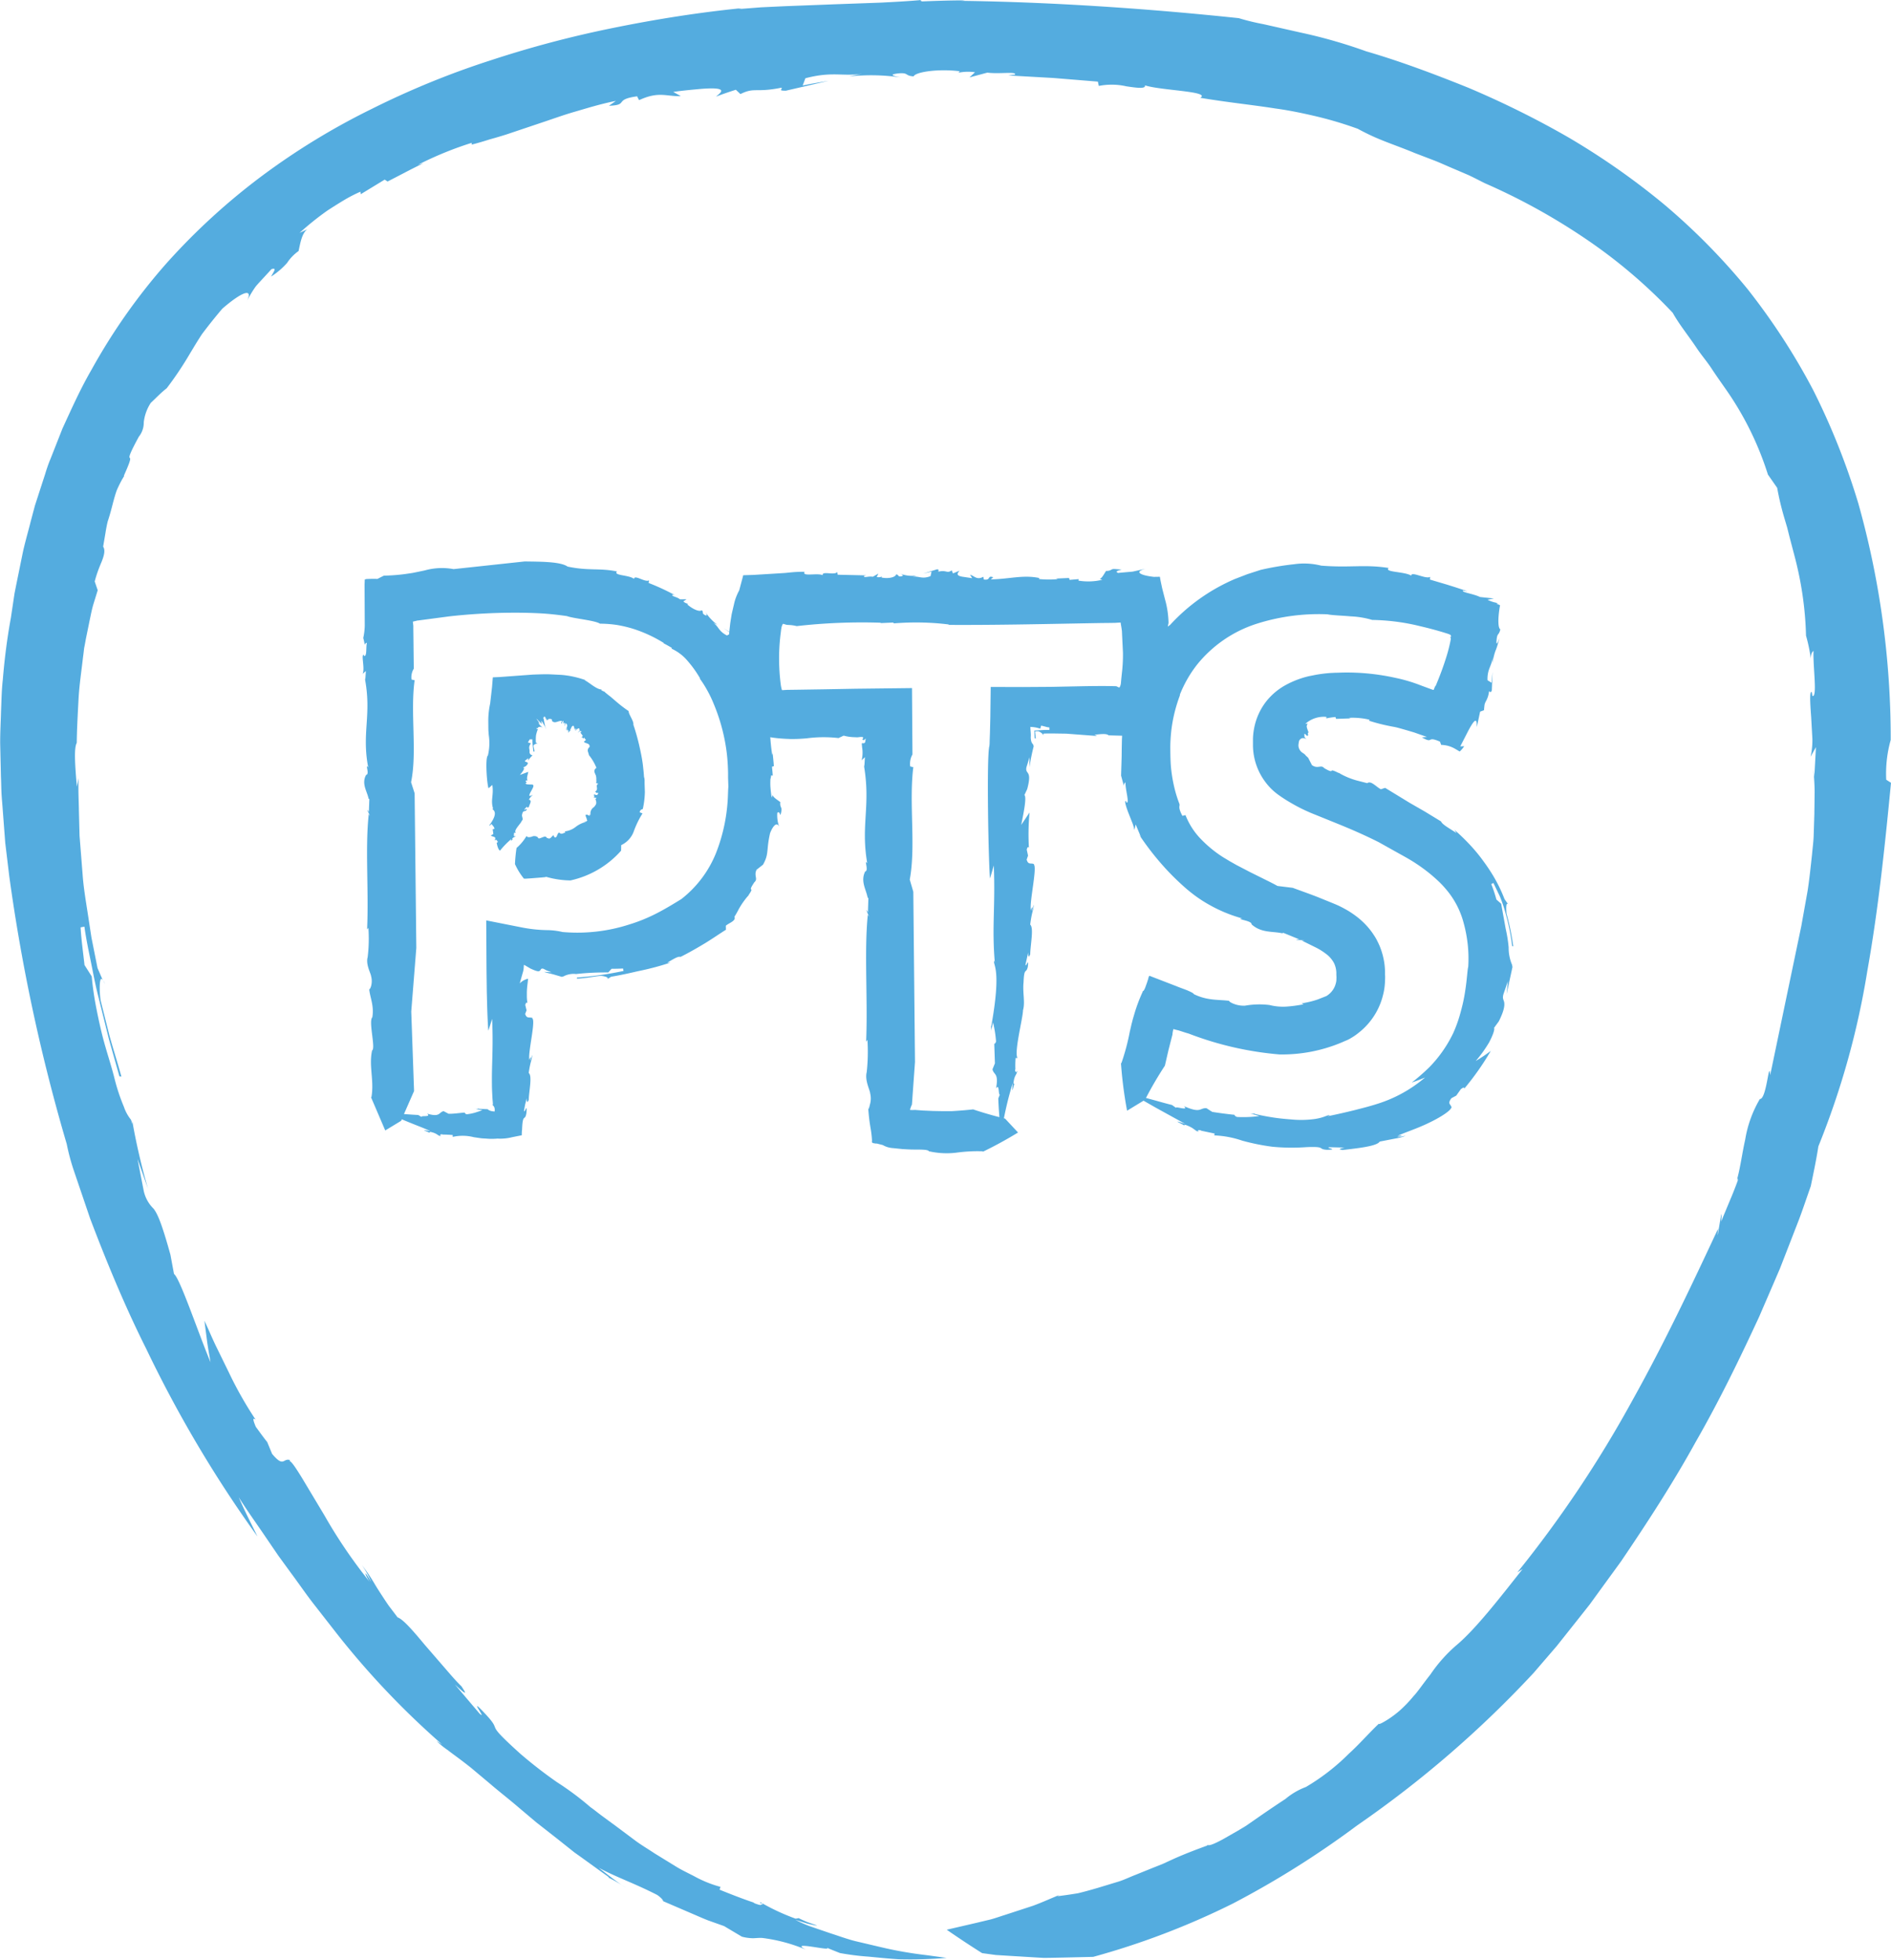
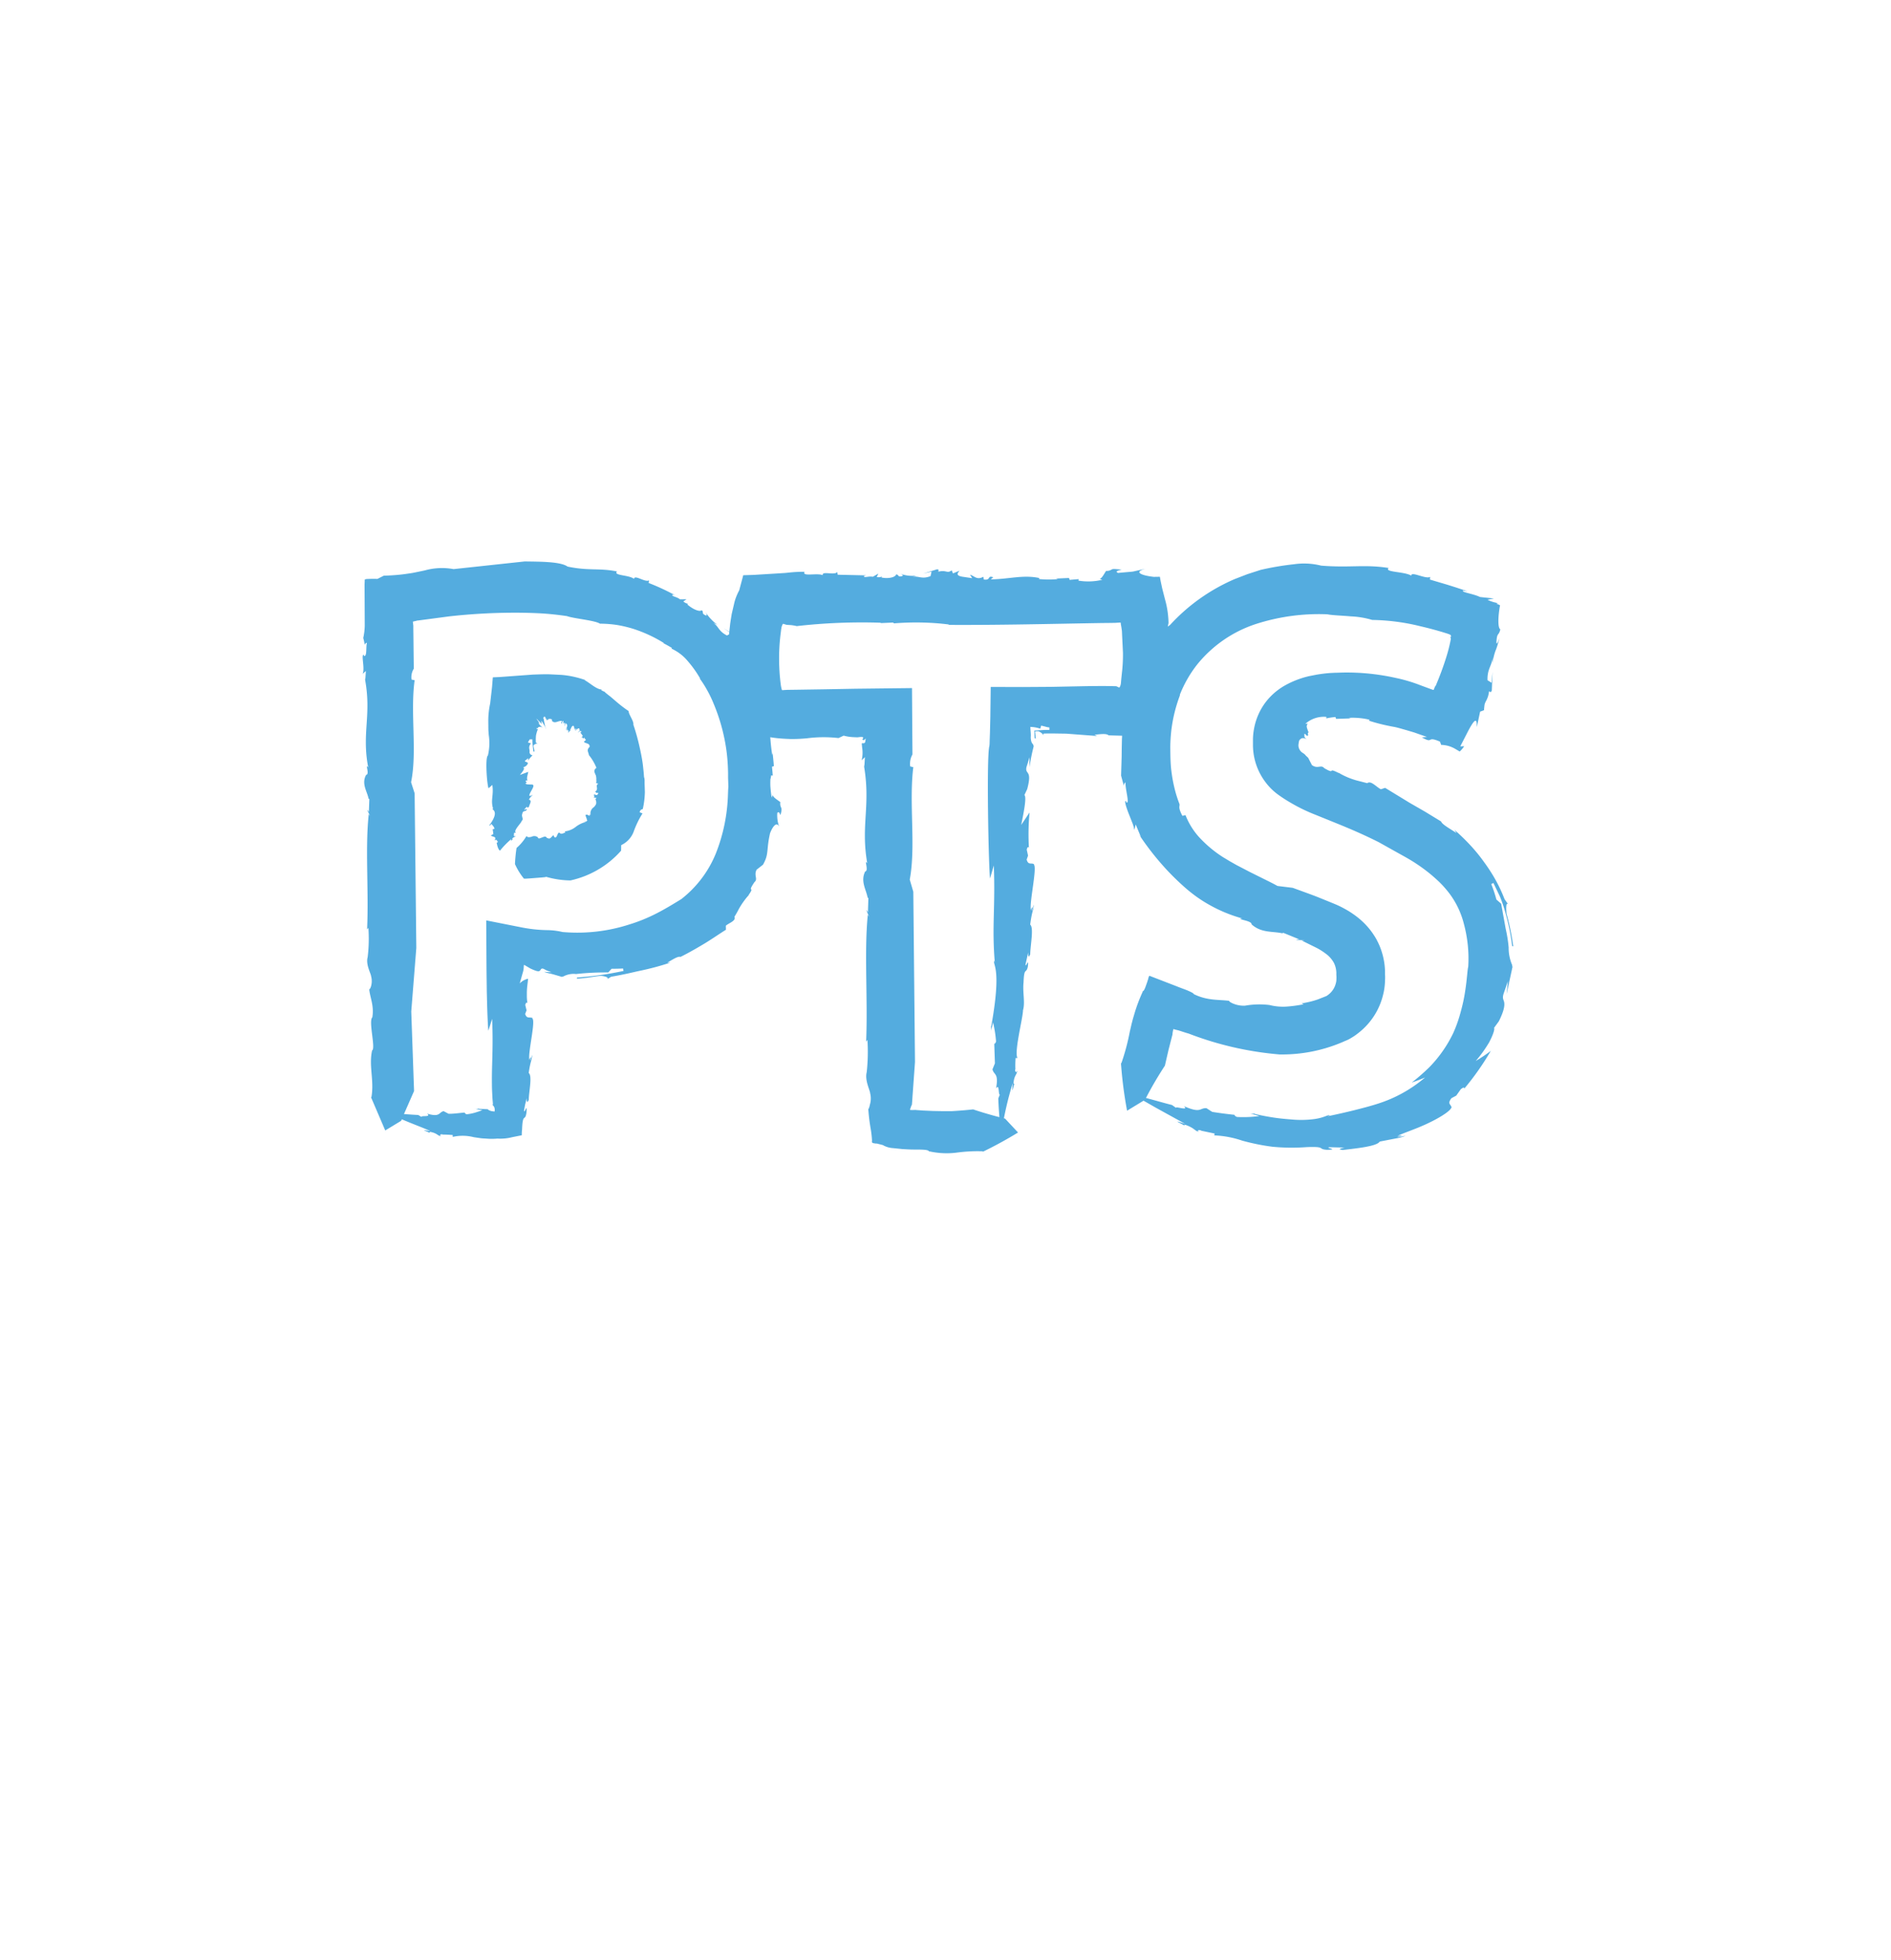
<svg xmlns="http://www.w3.org/2000/svg" viewBox="0 0 202.04 209.38" fill="#54acdf">
-   <path d="M11.04 104.74l.17.39c-.04-.14-.1-.27-.17-.39m136.3 79.35c.07-.06.13-.13.2-.2a1.89 1.89 0 0 0-.2.2M201.53 83.3c-.07-1.43.09-2.87.48-4.25.01-8.55-1.15-17.07-3.47-25.3-1.25-4.14-2.85-8.17-4.79-12.03-2-3.82-4.36-7.44-7.03-10.83a68.87 68.87 0 0 0-8.93-9.06c-3.19-2.64-6.59-5.02-10.16-7.12-3.47-2-7.07-3.78-10.76-5.34-3.65-1.47-7.27-2.83-10.91-3.89-2.28-.82-4.62-1.49-6.99-2l-3.94-.89c-.9-.17-1.79-.38-2.67-.65C122.62.91 112.39.22 102.72.09l.37-.05c-1.52 0-3.04.05-4.55.11-.21-.05-.23-.11-.08-.15-1.28.12-2.75.2-4.33.28l-5 .18-5.23.2-2.56.12-2.44.19.36-.1c-4.6.46-9.14 1.18-13.63 2.09-4.48.9-8.91 2.07-13.25 3.5-4.35 1.4-8.59 3.14-12.67 5.18-4.12 2.02-8.05 4.42-11.73 7.16a69.6 69.6 0 0 0-10.21 9.35c-3.08 3.49-5.76 7.31-8.01 11.38-1.17 2.02-2.12 4.15-3.09 6.26l-1.28 3.25c-.23.54-.41 1.09-.58 1.65l-.54 1.66-.54 1.67-.45 1.69c-.28 1.13-.62 2.26-.86 3.4l-.7 3.44-.17.86-.13.87-.26 1.74c-.4 2.18-.68 4.39-.86 6.6-.13 1.12-.14 2.26-.19 3.4-.03 1.14-.1 2.3-.09 3.45l.08 3.49c.03.58.03 1.17.06 1.76s.09 1.17.13 1.76l.27 3.56.43 3.57a195.33 195.33 0 0 0 6.14 28.61 22.82 22.82 0 0 0 .75 2.81l1.75 5.15c1.52 4 3.54 9.03 5.97 13.87 3.37 7.04 7.35 13.77 11.91 20.1-.68-1.39-1.39-2.77-2-4.19.98 1.56 2 2.95 2.9 4.29l1.33 1.95 1.32 1.81c.87 1.17 1.65 2.32 2.48 3.38l2.42 3.1c3.38 4.3 7.16 8.28 11.28 11.88l-.6-.39c.36.37.77.7 1.2.99.53.42 1.32.96 2.51 1.91l2.11 1.77c.82.71 1.84 1.49 2.98 2.47l1.86 1.57 2.21 1.73 1.22.97.64.51.69.49 2.98 2.15-.03.05a15.19 15.19 0 0 1 1.87 1.09c-1.02-.65-1.96-1.41-2.91-2.14 1.89 1.02 3.71 1.61 6.24 2.9.5.35.63.56.64.67l3.23 1.39c.54.23 1.07.47 1.62.68l1.66.59 1.9 1.13c.39.11.79.16 1.2.17.32-.01.61-.05.99-.03 1.6.2 3.17.62 4.66 1.25-1.99-1.01 2.88.23 2.24-.21.27.13.89.37 1.39.57.99.18 1.98.31 2.98.38 1.11.1 2.27.23 3.39.29a46.87 46.87 0 0 0 5.03-.15l-2.12-.29c-1.64-.19-3.27-.47-4.87-.85l-2.76-.65c-.91-.23-1.79-.56-2.61-.82l-2.22-.76a13.82 13.82 0 0 1-1.58-.7l1.32.42.73.16c.31.06.3.04.11-.03l-.89-.31c-.35-.15-.71-.3-.91-.42l-.33.06a23.31 23.31 0 0 1-3.79-1.77c-.01.03.02.08.04.13l.18.01c.1.11.01.12-.13.11.01.09-.13.1-.83-.18l.15.01c-1.1-.35-2.95-1.08-3.75-1.41l.1-.3c-.98-.26-1.93-.65-2.82-1.14-.63-.33-1.35-.66-2.05-1.1L69.93 198c-.73-.49-1.49-.93-2.17-1.45l-1.94-1.45-1.62-1.19c-.46-.35-.83-.65-1.11-.84-1.13-.98-2.33-1.87-3.59-2.68a48.29 48.29 0 0 1-3.94-3.06c-4.01-3.62-1.76-2.1-3.59-4.1-2.3-2.48.24.74-.75-.18l-2.62-3.09c1.72 1.6.93.58.71.2-.63-.6-1.27-1.37-1.94-2.14l-1.99-2.3c-1.24-1.49-2.31-2.73-2.9-2.93l-.94-1.24c-.26-.37-.48-.71-.67-1-.38-.58-.65-1.01-.87-1.38-.4-.68-.84-1.33-1.32-1.95a10.07 10.07 0 0 1 .99 1.79c-.96-1.64-.62-.66-.18-.02-1.8-2.24-3.42-4.62-4.84-7.12l-2.38-3.97c-.66-1.07-1.13-1.79-1.36-1.83l.1-.07c-.78-.3-.64.88-1.94-.68l-.52-1.26c-.43-.53-.82-1.09-1.22-1.63-.53-1.26-.08-.75-.03-.78-1.05-1.58-1.99-3.23-2.81-4.95l-1.37-2.8c-.46-.94-.85-1.9-1.28-2.8l.29 2.22c.1.74.24 1.47.36 2.21-1.32-3.16-3.26-8.97-3.9-9.43l-.38-2.05c-.91-3.29-1.37-4.37-1.8-4.92a3.76 3.76 0 0 1-1.06-1.94l-.66-3.38 1.12 3.18a68.66 68.66 0 0 1-1.68-7.25s-.02-.03-.02-.02c.03.11.04.22.03.34l-.15-.44c-.33-.41-.58-.87-.75-1.37-.39-.93-.71-1.88-.96-2.85-.4-1.64-.91-3.06-1.34-4.75a56.21 56.21 0 0 1-.62-2.8 32.47 32.47 0 0 1-.52-3.54l-.77-1.21c-.15-1.35-.34-2.68-.42-4.03l.41-.07c.13.98.36 2.16.63 3.46s.52 2.74.9 4.18l1.08 4.35 1.13 4 .21.03c-.39-1.45-.89-2.98-1.28-4.4l-.93-3.7c-.15-.86-.19-2.96.24-2.16l-.58-1.34-.65-3.26-.4-2.61c-.24-1.55-.45-2.81-.54-4.08l-.33-4.18-.07-2.72c-.01-1.01-.09-2.15-.03-3.44l-.19.91c-.17-2.04-.34-4.1-.01-4.67.02-1.55.11-3.11.19-4.64s.31-3.01.47-4.44c.05-.35.09-.71.13-1.05.07-.34.13-.68.19-1.01l.39-1.91c.13-.61.24-1.2.4-1.74l.47-1.52-.32-.94c.18-.7.43-1.39.72-2.06.27-.67.44-1.28.18-1.66l.23-1.35c.07-.45.15-.9.26-1.35.28-.83.44-1.52.63-2.23.1-.36.2-.72.34-1.1.18-.41.38-.82.6-1.21l.01-.01.19-.33c-.02 0-.03 0-.05.01.81-1.8.7-1.83.63-1.92s-.11-.26.97-2.25a2.4 2.4 0 0 0 .53-1.54 4.75 4.75 0 0 1 .75-2.08c.57-.53 1.08-1.08 1.7-1.56a36.56 36.56 0 0 0 2.51-3.75c.36-.59.74-1.24 1.25-2.02a56.86 56.86 0 0 1 2.18-2.73c2.11-1.83 3.43-2.33 2.56-.67a12.51 12.51 0 0 1 1-1.69c.24-.3.58-.64 1.7-1.87.55-.15.32.14-.05.8.64-.41 1.22-.9 1.72-1.47.32-.49.74-.92 1.22-1.26.18-.81.34-1.87.92-2.32l-.81.38a30.59 30.59 0 0 1 2.95-2.37c.55-.36 1.12-.72 1.7-1.07.59-.36 1.21-.68 1.85-.96l.03.27 2.56-1.56.31.2c1.27-.64 2.52-1.33 3.81-1.94-.19.05-.39.1-.57.16 1.85-.94 3.77-1.73 5.75-2.35v.19c.65-.17 1.28-.35 1.89-.55a48.85 48.85 0 0 0 1.83-.54l3.6-1.21c1.22-.4 2.45-.86 3.79-1.24 1.33-.39 2.73-.82 4.29-1.13l-.74.52c2.18-.08.46-.66 3.01-1.01l.21.41c2.12-.98 2.9-.38 4.46-.43l-.81-.45c.97-.14 1.95-.23 2.93-.32 3.23-.26 2.06.45 1.64.82.7-.26 1.41-.51 2.12-.73l.49.46c1.53-.76 1.6-.12 4.37-.68.22.14-.48.32.48.32l4.58-1.06c-.93.16-1.86.31-2.78.51l.29-.78c2.89-.76 3.98-.17 6.06-.48l-1.43.29c1.85-.2 3.71-.17 5.55.1-.6-.12-1.52-.3-.14-.44 1.02-.06.56.26 1.52.33.22-.49 2.69-.83 4.92-.55a.31.31 0 0 1-.22.18 5.06 5.06 0 0 1 1.86-.07l-.59.55 1.91-.51c1.27.17 3.13-.15 2.96.21l-.73.09 4.8.27 4.78.39.1.46c.97-.19 1.97-.18 2.93.04 1.13.17 2.11.3 2-.1 1.75.56 7.08.63 5.91 1.33 3.08.51 5.48.74 8.02 1.14 1.28.17 2.58.43 4.02.76 1.62.37 3.22.84 4.79 1.41.82.45 1.66.85 2.53 1.2 1.05.43 2.29.86 3.56 1.39l1.96.75c.66.25 1.3.55 1.94.82l1.87.8c.59.28 1.15.57 1.68.84 3.74 1.63 7.32 3.6 10.71 5.89 3.42 2.3 6.57 4.97 9.4 7.97.7 1.26 1.7 2.47 2.63 3.87.47.69 1.03 1.34 1.51 2.07s.99 1.45 1.5 2.18a33.32 33.32 0 0 1 4.53 9.16l.99 1.42c.2 1.13.47 2.24.8 3.34l.27.91.24.96.52 1.98c.75 2.81 1.18 5.69 1.25 8.6.23.8.4 1.62.51 2.45 0-.26.05-.67.29-.82-.07 1.68.44 5.02-.12 4.81-.02-.14-.04-.28-.07-.42-.25-.11-.17 1.15-.06 2.67l.13 2.34c.01.64-.05 1.28-.19 1.9l.57-1.02-.17 3.17-.09-.85c.05.86.12 1.69.12 2.5l-.03 2.35-.07 2.22c-.02.72-.12 1.41-.18 2.1-.15 1.36-.28 2.66-.48 3.92l-.66 3.69-3.33 15.95c-.12-1.84-.37 2.58-1.1 2.54a12.49 12.49 0 0 0-1.57 4.35c-.32 1.42-.49 2.82-.84 4.14.03.01.05.06.05.22-.27.74-.56 1.48-.87 2.2l-.91 2.19c.27-2.94-.61 3.43-.32.75-2.62 5.6-5.63 12.03-9.21 18.44a124.53 124.53 0 0 1-12.24 18.28l.56-.35c-2.24 2.82-4.98 6.4-7.1 8.16-1.05.91-1.97 1.95-2.75 3.1-.8 1.01-1.42 1.93-1.79 2.3-.45.55-.95 1.07-1.48 1.55-.43.37-.88.71-1.36 1.01-.59.37-.95.52-.86.38-1.09 1.03-2.05 2.16-3.24 3.24-1.37 1.37-2.91 2.56-4.57 3.54a7.41 7.41 0 0 0-2.19 1.28c-1.01.66-2.22 1.48-3.39 2.3l-.87.6-.87.52-1.54.88c-.91.49-1.54.76-1.66.59l-.01.08c-1.33.49-2.63.98-3.88 1.56l-.94.43-.96.38-1.93.78c-.65.25-1.28.57-1.96.76l-2.04.62c-.69.2-1.39.4-2.1.57-.72.12-1.46.23-2.21.32.09-.07.19-.13.29-.17-.96.39-1.92.83-2.9 1.19l-3 .98c-.51.16-1.01.34-1.52.48l-1.55.37-3.15.73a107.8 107.8 0 0 0 3.78 2.5l1.46.2 1.46.09 2.96.18.75.04.74-.01 1.49-.03 3.01-.07a82.48 82.48 0 0 0 14.89-5.68c4.66-2.43 9.11-5.23 13.32-8.37 6.86-4.73 13.18-10.19 18.85-16.29l2.47-2.87 2.35-2.96 1.17-1.48 1.11-1.53 2.22-3.05c2.82-4.16 5.56-8.37 7.98-12.76 2.5-4.35 4.69-8.85 6.79-13.39l1.49-3.45.74-1.72.68-1.75 1.36-3.5c.44-1.17.83-2.36 1.25-3.54.29-1.41.59-2.82.81-4.25 2.44-6.03 4.2-12.31 5.23-18.74 1.21-6.76 1.91-13.71 2.53-20.1l-.51-.33z" />
  <path d="M59.19 89.26c.01 0 .01-.01.02-.01-.01-.01-.02-.01-.02.01m9.68-5.95l-.03-.21c0-.02-.01-.03-.02-.04-.01-.06-.01-.06-.02-.18l-.03-.38-.08-.75c-.06-.5-.15-.98-.25-1.46-.2-.97-.45-1.93-.77-2.87.07-.38-.53-1.12-.5-1.45-.45-.3-.89-.64-1.3-.99l-.62-.53-.61-.48.05-.01-.43-.21c0-.03.01-.06.04-.08-.6-.04-1.21-.66-1.82-1l.05-.02c-.83-.29-1.69-.48-2.56-.55l-1.22-.06c-.6-.02-1.23.01-1.83.03l-3.54.26-.45.02-.23.01c-.05-.01-.04.04-.05.07l-.01.11-.07.87-.2 1.75c-.13.6-.2 1.22-.2 1.84l.01.99.04.53a5.77 5.77 0 0 1-.09 2.19c-.33.27-.08 3.24.07 3.5l.4-.35c.18 1.11-.22 1.62.1 2.57l-.09-.05c-.09.14.81.22-.29 1.74h-.04c.01.05.09.05-.02.16l.25-.26c.1.16.29.3.32.51a.33.33 0 0 1-.19.06l.07.51-.26.16c.14.16.69.09.38.51.38-.16.23.21.42.16-.05.02-.12.07-.18.11.04.25.15.72.35.84.36-.45.77-.87 1.21-1.24-.1.35.05.09.17.02l-.09-.02c.09-.21.33-.21.4-.32l-.07.01.03.01c-.03.01-.07.01-.1-.01-.05 0-.09-.01-.08-.07l.03.01c-.02-.1-.01-.21.02-.31h.2c-.38-.16.58-1.05.6-1.26.25-.21-.06-.47.06-.74.07-.42.29-.21.46-.42.13-.26-.23.05-.25-.05l.28-.32c.02.18.14.08.22.05.03-.27.4-.7 0-.79.19-.37.35-.37.37-.53-.07.05-.14.16-.22.16.18-.15-.04-.07-.08-.01-.17-.22.73-1.17.29-1.22h.08c-.33-.05-.64.03-.82-.13l.15-.1-.14-.16c.06-.06.15-.08.23-.05-.15-.26.03-.62.07-.93l-.89.33c.21-.26.62-.74.34-.79l.3-.16c.57-.53-.25-.37-.08-.58l.33-.26-.01.26c.13-.21.3-.41.49-.58h-.02c-.01.01-.03.02-.05.03l-.01-.04c-.17-.03-.28-.19-.26-.36.04-.26-.19-.47.15-.89l-.33-.11.2-.32h.28c-.02.31.08.89.1 1.29l.12.01c0-.24-.12-.5-.09-.66.05-.08.33-.27.51-.13l-.26-.15a4.17 4.17 0 0 1 .01-.79c.02-.11.05-.22.08-.33.04-.12.1-.34.17-.34l-.13.01c-.08-.05-.15-.12.06-.1.04-.14.21-.22.55-.06l-.31-.2c.02-.02.49.28.05-.03l-.14-.15c.02-.01-.15-.19.03-.07h0l.04.03-.03-.02c.15.07-.3-.29-.08-.16.24.22-.34-.39-.2-.33l.43.44c.26.25-.07-.2.08-.2.2.27.36.57.48.89-.18-.42-.13-.27-.17-.47l.13.36c.08.2-.05-.15-.03-.14-.08-.28-.14-.56-.18-.85l-.05-.1c.03-.17.13-.25.24-.08v.16c.03-.03.06-.05.09-.08v.2l.07-.03.15-.02-.04-.06c.07-.02.3-.07.42.05l-.02.11c.31.39.66-.02 1.09.03l-.1.22c.09.25.11-.34.26-.19l-.06.28c.23-.33.18.12.21.28l.06-.37.13.12c.13.17-.04.48-.12.66l.19-.25-.09.32c.2-.34.05.08.24-.06-.04.12-.09.17-.07.24a4.32 4.32 0 0 1 .39-.34l-.21.13.21-.43c.29-.27.17.14.32.07l-.13.09c.21-.02.12.17.15.3.02-.09.04-.23.14-.25.06 0-.06.16-.05.23.17-.27.38-.34.4-.15-.02.03-.05.06-.08.09.05-.03.11-.09.11.01l-.23.27.28-.22c-.01.12.23-.03.07.16l-.07.03a4.22 4.22 0 0 1 .27.36l-.2.21c.32-.24.06.28.41-.06-.14.24.38.16-.1.46.13.24.68.12.61.58-.13.09-.21.25-.19.41.02.14.11.31.12.45.34.41.61.88.81 1.37-.19.09-.28.32-.19.51.03.09.08.18.11.27l.03.07c.01.04.01.09.02.13.01.09.02.17.01.26a2.09 2.09 0 0 1 .01.25c-.01.08-.03.08-.06.12l.27.07c-.4.23.11.58-.35.85a.4.4 0 0 1 .14.15c.01-.01.07-.03.23-.01-.12.07-.01.28-.33.21l-.03-.03c-.32-.08.09.29-.21.31l.35.04-.1.15-.05-.06c.11.17.15.37.11.56a1.07 1.07 0 0 1-.25.35c-.28.18-.41.52-.34.85-.25-.31.08.24-.26-.01-.53-.21-.12.31-.13.53.02.02.04.04.05.06l-.23.15c-.25-.5.16.46-.04.02-.37.11-.72.29-1.03.54a2.28 2.28 0 0 1-1.12.44l.07.12c-.19.04-.42.24-.61.05-.17-.18-.29.38-.36.41-.15.22-.3-.1-.29-.18-.1.07-.19.16-.27.25a.45.45 0 0 1-.17.11c-.03.01-.06.01-.09 0-.02 0-.03-.01-.05-.02l-.13-.04c-.09-.12-.15-.15-.24-.14-.11.02-.21.06-.31.1-.22.09-.42.18-.42-.07l-.01.04a.6.6 0 0 0-.63-.07.96.96 0 0 1-.33.06c-.1 0-.19-.04-.24-.12 0 0 .01-.04.03-.07-.29.51-.66.96-1.1 1.34-.09.57-.14 1.15-.17 1.72a6.97 6.97 0 0 0 .96 1.56h.22l.14-.01.32-.02.63-.05.63-.05.31-.03c.21 0-.11-.03.14-.03a9.82 9.82 0 0 0 2.58.38c2.09-.46 3.99-1.57 5.41-3.18l.01-.59c.63-.3 1.12-.83 1.35-1.49.24-.66.55-1.3.93-1.9l-.31-.12c.08-.35.26-.28.34-.36a9.14 9.14 0 0 0 .22-1.81l-.03-.91v-.39z" />
  <path d="M93.61 122.15l.71.18c.34.2.73.31 1.13.33l.97.1.52.03.47.02c.95.01 1.85-.03 1.85.23l.02-.04a8.53 8.53 0 0 0 2.85.15c.96-.13 1.94-.19 2.91-.15-.03.03-.06.06-.1.08 1.31-.63 2.59-1.33 3.83-2.09l-1.39-1.49-.12-.03c.25-1.27.56-2.52.94-3.75-.1 1.43.05.38.17.1l-.09-.1c.09-.85.33-.85.4-1.28-.02 0-.05.01-.07.03l.03.05c-.04.04-.07.02-.1-.03-.05.01-.09-.03-.08-.26l.03.04c-.02-.41-.01-.83.02-1.24h.2c-.38-.63.58-4.25.59-5.1.25-.85-.06-1.91.06-2.98.06-1.7.29-.85.46-1.7.12-1.06-.23.22-.25-.21l.28-1.28c.02.74.14.34.22.2.03-1.1.4-2.84 0-3.18.19-1.49.35-1.49.37-2.13-.07.21-.14.64-.22.64.18-.6-.04-.29-.08-.04-.17-.91.73-4.72.29-4.91h.08c-.33-.21-.64.13-.82-.51l.15-.42-.14-.64c.11-.43.19-.22.23-.22a24.72 24.72 0 0 1 .07-3.75l-.89 1.33c.21-1.06.62-2.98.34-3.19l.3-.64c.57-2.13-.25-1.49-.08-2.34l.33-1.07-.01 1.07a23.1 23.1 0 0 1 .48-2.34l-.01-.01c-.01.06-.03.1-.05.1l-.01-.15a1.03 1.03 0 0 1-.2-.31 1.58 1.58 0 0 1-.07-.53c.03-.33-.04-.67-.04-1.06a3.48 3.48 0 0 1 1.06.19c.02-.11.06-.23.1-.33l.4.1.18.05c.05.02.2.03.29.05v.26h-.46l-.34.02-.81.05.03.8.12.07c0-.23-.05-.52-.07-.78.11-.02.23-.02.35-.02.13.05.25.12.36.21.1.07.16.18.15.3a.75.75 0 0 1 .05-.26l.36-.01h.74l1.32.02 3.31.25-.29-.13c.66-.08 1.32-.15 1.5.06l1.45.04-.02.39-.02.97-.01.9-.06 2 .3 1.11c-.02-.15.04-.3.17-.39-.03.76.45 2.2.12 2.17l-.08-.18c-.17-.02 0 .54.24 1.19l.41 1.04c.12.28.2.56.26.86l.14-.58.56 1.34-.24-.32a29.36 29.36 0 0 0 2.55 3.33c.75.85 1.56 1.65 2.41 2.4.41.36.84.7 1.29 1.02a14.49 14.49 0 0 0 1.41.88 15.56 15.56 0 0 0 3.41 1.39c-.82.08 1.07.22.99.63 1.05.95 2.26.72 3.3.96.01-.02.03-.04.1-.05l1.69.69c-1.18.1 1.34.07.27.13l1.58.78c.43.22.83.49 1.2.79a3.03 3.03 0 0 1 .67.84 2.55 2.55 0 0 1 .25 1.08c-.01.1.01.35.01.38v.14l-.01.27c-.02.18-.07.36-.13.53a2.2 2.2 0 0 1-.63.9c-.07.06-.15.12-.22.17-.06.04-.12.07-.18.09l-.84.33c-.56.19-1.14.33-1.72.41l.23.1c-.62.12-1.25.21-1.88.25-.31.02-.61.01-.92-.02-.29-.03-.57-.08-.85-.15a8.86 8.86 0 0 0-2.62.07c-1.14.06-2.03-.63-1.57-.5-1.16-.18-2.38.01-3.89-.73-.08-.11-.16-.16-.56-.34-.35-.16-.8-.3-1.28-.5l-2.9-1.12c-.08.04-.11.19-.14.32l-.11.35-.2.56c-.12.3-.22.46-.29.38l.02.07a17.04 17.04 0 0 0-.88 2.32l-.18.61-.14.54-.19.82a23.69 23.69 0 0 1-.91 3.4c-.02-.05-.03-.1-.04-.14.12 1.74.34 3.47.66 5.18l1.76-1.07 1.33.76 3.14 1.73c-1.64-.55-.45-.07-.16.14l.14-.06c.98.35.93.58 1.42.76 0-.02 0-.05-.01-.07l-.07.02c-.04-.05 0-.07.06-.09 0-.05.05-.08.33 0l-.06.01 1.47.31-.03.2c1.02.04 2.02.23 2.98.56 1.06.29 2.13.51 3.22.65 1.23.12 2.46.13 3.69.04 2.12-.08 1.08.22 2.17.29 1.35-.04-.3-.2.24-.28l1.63.04c-.92.18-.4.21-.22.26 1.39-.17 3.66-.38 3.96-.9l1.8-.35c.33-.05.65-.14.96-.27-.29.05-.83.2-.87.12.8-.13.33-.18.02-.1.52-.29 2.01-.75 3.32-1.39 1.32-.62 2.44-1.38 2.4-1.64l.05.06c.01-.43-.53-.39-.01-1.07l.51-.27.49-.69c.46-.34.34-.08.36-.05 1.06-1.26 2.01-2.61 2.84-4.04-.51.39-1.05.75-1.61 1.08.54-.62 1.02-1.29 1.44-2 .38-.73.62-1.38.52-1.54l.51-.7c.63-1.26.62-1.77.57-2.05-.06-.28-.22-.38-.06-.9l.46-1.34-.14 1.38.66-3.04-.01-.01c-.01.08-.03.13-.05.14l-.01-.2c-.25-.59-.38-1.23-.37-1.87-.06-.68-.17-1.35-.32-2.01l-.48-2.66-.51-.45c-.15-.56-.33-1.11-.55-1.65l.23-.12.67 1.39a14.38 14.38 0 0 1 .61 1.78c.34 1.17.58 2.36.72 3.57l.12.03c-.16-1.18-.4-2.34-.72-3.49-.03-.36-.1-1.33.19-.98l-.4-.57a16.12 16.12 0 0 0-1.18-2.44 18.94 18.94 0 0 0-1.03-1.55c-.37-.52-.77-1.02-1.2-1.5-.61-.68-1.26-1.32-1.95-1.92l.23.35c-.76-.5-1.55-.93-1.65-1.24l-1.74-1.06-1.6-.92-2.64-1.61-.45.15c-.47-.22-1.06-.97-1.46-.65l-1.09-.28a7.92 7.92 0 0 1-1.81-.74h0l-.13-.09v.03c-.73-.36-.74-.29-.78-.24s-.13.1-.79-.29c-.35-.41-.67.13-1.31-.32l-.4-.78-.18-.17-.08-.07c-.01-.01-.01-.02-.01-.02a.38.38 0 0 0-.09-.1c-.08-.07-.16-.13-.25-.18-.28-.19-.45-.51-.43-.85.06-.49.09-.47.17-.57.06-.07.15-.12.24-.14a.59.59 0 0 1 .49.16c-.34-.34-.24-.24-.27-.62.18.03.16.14.29.21.27-.04-.04-.22.16-.37-.07-.17-.13-.34-.18-.52-.04-.14 0-.3.1-.41l-.26.02a2.94 2.94 0 0 1 2.25-.74l-.02.16a7.99 7.99 0 0 1 .98-.15l.07.2 1.57-.05-.21-.06a7.82 7.82 0 0 1 2.21.2l-.04.11c.86.28 1.74.49 2.63.65.23.04.45.1.67.16l.74.21.77.23 1.37.48-.54.05c1.33.74.41-.21 1.93.45l.13.35c.53.01 1.05.16 1.51.43l.32.19c.05.02.12.09.16.08l.09-.09c.14-.14.27-.3.38-.47l-.42.02.84-1.64c.48-.9.7-1.15.82-1.09s.1.43.11.66l.35-1.64.41-.15.04-.41c.02-.11.01-.15.03-.21a1.66 1.66 0 0 1 .12-.31 2.7 2.7 0 0 0 .35-1.07c.15-.06.13.25.3-.12l.08-1.98-.11 1.16-.43-.27c-.04-1.22.48-1.55.54-2.42v.61c.05-.45.16-.9.31-1.33.05-.1.13-.33.2-.55l.24-.81c-.17.42-.41 1-.31.09.08-.66.24-.37.39-1.03-.27-.11-.27-1.28-.03-2.57l-.4-.18a.57.57 0 0 1 .26-.04c-.42-.05-.82-.18-1.2-.36l.68-.14-1.48-.16c-.74-.36-2.01-.5-1.82-.69l.49.08-1.24-.41-.92-.29-1.86-.55.02-.29c-.47.28-2.03-.64-2.02-.13-.68-.45-2.94-.35-2.41-.82-2.61-.41-4.07 0-7.21-.25a7.46 7.46 0 0 0-2.9-.15 30.4 30.4 0 0 0-3.56.6l-1.42.46-1.35.52c-2.63 1.13-4.99 2.8-6.92 4.91-.08.05-.17.12-.25.18.01-.02.02-.04.02-.07l.07-.32c-.02-.85-.14-1.69-.37-2.5l-.31-1.21-.17-.8-.04-.23-.02-.12c-.01-.04 0-.1-.07-.08l-.59.01c-1.42-.16-2.2-.54-.84-.88l-1.38.31c-.27.04-.58.05-1.61.15-.31-.17-.1-.21.39-.36l-.61-.05c-.08-.01-.15-.01-.23-.01s-.17.02-.24.06c-.17.11-.38.16-.58.14-.22.32-.46.83-.7.85l.29.1c-.84.2-1.7.23-2.55.09l.03-.16-.97.08-.06-.2-1.39.06.19.06c-.67.06-1.34.06-2.01-.01l.02-.11c-1.72-.36-3.15.11-5.17.15l.26-.23c-.69-.23-.19.36-1.01.24l-.04-.29c-.72.38-.93-.08-1.43-.22l.23.37-.87-.13c-1.03-.12-.63-.47-.48-.67l-.7.29-.14-.33c-.51.38-.51-.06-1.41.14-.07-.12.15-.2-.15-.25l-1.48.46.89-.21-.11.48c-.93.37-1.26-.05-1.93.08l.46-.14a3.64 3.64 0 0 1-1.76-.2c.19.09.48.22.04.29-.32.03-.18-.17-.48-.22-.07.32-.85.49-1.56.34 0-.05.03-.09.07-.12-.18.09-.39.11-.59.06l.18-.36-.6.34c-.4-.1-.99.16-.94-.08l.23-.07-3.04-.07-.04-.29c-.3.39-1.66-.15-1.56.34-.57-.27-2.26.19-1.93-.36-.46-.01-.91.01-1.37.05l-.31.03-.38.04-1.11.07-2.29.14-.63.02-.33.01c-.05.01-.13-.02-.15.03l-.04.17-.38 1.42c-.25.46-.44.95-.55 1.45l-.25 1.07-.1.61-.06.4-.1.89-.61-.38.61.42-.02.24-.23.12c-.92-.46-.87-.97-1.47-1.35l.45.21c-.5-.37-.92-.82-1.26-1.33.1.19.26.48-.14.25-.28-.18-.04-.25-.27-.48-.25.22-1-.13-1.55-.62.03-.04.07-.07.12-.07-.2-.02-.39-.1-.54-.25l.34-.22c-.23-.01-.46 0-.7 0-.31-.28-.95-.31-.8-.5l.24.04a24.27 24.27 0 0 0-2.79-1.29l.05-.28c-.41.26-1.57-.66-1.61-.15-.49-.44-2.26-.34-1.82-.8-1.9-.39-2.99-.04-5.28-.52-.77-.56-3.13-.52-4.57-.55l-7.61.82c-1.02-.19-2.08-.14-3.08.14l-.81.17-.4.08c-.14.03-.23.04-.5.08-.88.14-1.77.21-2.66.23l-.69.35c-.3-.02-.61-.01-.94 0l-.24.01-.14.04c-.05 0-.02.06-.03.09l-.02.47.01 2.11.01 2.27c-.01.44-.06.88-.16 1.32.07.24.12.49.16.74.02-.12.11-.21.23-.23-.12.49.03 1.48-.3 1.41l-.03-.12c-.33-.07.15 1.48-.13 2.03l.35-.3-.06.93-.07-.25c.79 4.02-.34 5.84.38 9.62-.39-.5.2.74-.22.79-.53.95.11 1.76.26 2.55.02 0 .04.01.08.05l-.05 1.36c-.53-.81.44.98-.01.23-.4 3.56.01 8.21-.18 12.33l.14-.18c.07 1.05.05 2.1-.08 3.14-.22.79.35 1.74.37 2.04.24.87-.23 1.66-.21 1.29.06.93.55 1.8.34 3.09-.45.44.44 3.52-.07 3.56l.04.01c-.36 1.65.25 3.21-.07 4.99a.55.55 0 0 1-.07-.09l1.55 3.62 1.7-1.03.07-.16.55.23c.94.39 2.03.79 2.49 1.03-1.26-.21-.34.02-.1.17l.09-.09c.76.15.75.38 1.13.47 0-.02-.01-.05-.02-.07l-.05.03c-.03-.04-.01-.07.03-.09-.01-.05.03-.09.24-.07l-.04.02c.37 0 .75.02 1.12.05v.2c.74-.17 1.51-.16 2.25.03l.75.11c.25.03.48.03.7.05.36.03.73.02 1.09-.01a5.11 5.11 0 0 0 1.56-.15l.8-.16.21-.04c.04-.04.01-.13.02-.2a2.73 2.73 0 0 1 .03-.41c.03-.9.11-1.11.19-1.21s.19-.05.27-.55c.13-1.28-.23.22-.25-.3.05-.22.09-.52.14-.71l.14-.58c.02.67.14.31.22.19.03-1 .4-2.58 0-2.89.19-1.35.35-1.35.37-1.93-.07.19-.14.58-.22.58.18-.54-.04-.26-.08-.04-.17-.83.73-4.29.29-4.46h.08c-.33-.19-.64.12-.82-.46l.15-.38-.14-.58c.11-.39.19-.2.23-.2a4.9 4.9 0 0 1-.06-.77v-.42l.01-.22.01-.14c.03-.37.09-.73.11-1.05a1.8 1.8 0 0 0-.89.5l.35-1.24c.11-.35.06-.74.12-.74l.02.01.65.38c.83.39.93.31 1.04.21.09-.11.1-.27.38-.17.12.06.21.12.35.18l.49.18-.8-.04c.21.09.67.18.97.26l1.02.3.01-.01c-.06-.02-.09-.03-.1-.05h.14c.42-.23.91-.33 1.38-.27 1.14-.13 2.29-.18 3.44-.17l.35-.39a25.24 25.24 0 0 0 1.23-.03l.05.26c-1.64.35-3.3.59-4.97.7l-.02.12c.93-.03 1.96-.25 2.56-.3.3.02 1.1.18.57.44l.53-.34c1.52-.26 2.29-.47 3.05-.63 1.11-.23 2.2-.52 3.28-.88h-.32c.59-.34 1.14-.71 1.41-.61.92-.46 1.82-.98 2.65-1.48.86-.53 1.6-1.05 2.2-1.42l-.01-.43c.32-.3 1.12-.51.92-.96a9.78 9.78 0 0 0 .47-.83c.27-.48.59-.94.95-1.36h0 0l.1-.09c-.01 0-.02-.01-.03-.01.79-1.12-.23-.11.65-1.41.41-.35-.1-.69.23-1.33l.68-.53c.67-1.18.33-1.53.76-3.38.34-.86.77-1.26 1.01-.58-.2-.5-.28-1.04-.24-1.58.19-.15.21-.03.33.24.31-.99-.08-.64-.01-1.39-.31-.24-.79-.52-.81-.76l-.11.28c-.07-.4-.11-.81-.14-1.21a6.83 6.83 0 0 1 0-.64c0-.07 0-.14.03-.2l.06-.33.16.04c-.01-.32-.05-.64-.08-.96l.2-.06c-.03-.46-.08-.92-.13-1.38l-.04.19c-.1-.63-.17-1.26-.21-1.9.29.05.6.09.94.12a15.28 15.28 0 0 0 .72.05l.48.02c.58.01 1.16-.02 1.74-.07 1.13-.15 2.27-.16 3.41-.03l.55-.26c.32.09.65.14.98.16l.45.02c.04 0 .09 0 .13-.01.18-.02.43-.06.54.03-.03.08-.07.17-.11.24.11 0 .15.05.16.07a.74.74 0 0 1 .23-.2c-.12.22.03.49-.3.51l-.03-.02c-.08.01-.11.03-.12.06a.09.09 0 0 0 .01.05l.03.35a3.33 3.33 0 0 1-.05 1.37l.35-.33-.06 1.02-.07-.27c.79 4.43-.34 6.43.38 10.59-.39-.55.2.82-.22.87-.53 1.05.11 1.94.26 2.8.02 0 .05.01.08.06l-.05 1.5c-.53-.9.44 1.08-.01.26-.4 3.92.01 9.03-.18 13.57l.14-.2c.07 1.15.05 2.31-.08 3.46-.22.87.35 1.91.37 2.25a2.3 2.3 0 0 1-.03 1.22c-.06.3-.14.5-.17.45.05.74.14 1.47.27 2.2a11.21 11.21 0 0 1 .13 1.21c-.09.3.26.24.48.31M77.78 84.83c-.06 2.17-.49 4.31-1.29 6.33-.78 1.93-2.05 3.61-3.69 4.89-.76.47-1.68 1.03-2.59 1.5-.95.49-1.94.9-2.96 1.21-2.31.75-4.74 1.02-7.15.81a7.5 7.5 0 0 0-1.57-.2c-.99-.01-1.97-.12-2.94-.32l-3.64-.72.03 5.25.03 2.35.03 1.2c.04 1.52.1 2.69.14 2.98l.4-1.26c.09 2.03.04 3.51 0 4.93-.02.71-.03 1.4-.02 2.12 0 .36.02.74.04 1.13.01.2.02.4.04.6.01.1.02.21.02.31 0 .03.01.07.03.1l-.09-.04c-.05.05.16.09.23.36.02.07.03.15.03.23 0 .04-.01.08-.01.13 0 .03-.03.03-.06.02l-.1-.01c-.15-.01-.29-.05-.42-.11-.06-.03-.12-.07-.17-.12l-.93-.04v-.04c-.17.06-.35.07-.52.01.3.08.6.13.9.16l-.39.15-.38.12a4.73 4.73 0 0 1-.91.18c-.1-.01-.19-.08-.22-.18-.57.04-1.16.14-1.72.13l-.53-.28c-.54.11-.34.69-1.77.26.52.43-.75.16-.58.37-.07-.05-.23-.14-.36-.22a72.04 72.04 0 0 1-1.53-.1l1.08-2.46-.3-8.5.54-6.79-.18-16.52-.38-1.18c.67-3.25-.1-7.41.38-10.9l-.33-.07c-.06-.4.03-.82.24-1.16l-.04-3.45-.01-.86v-.23-.06-.01l-.01-.06-.03-.27-.01-.07c0-.02.03-.01.05-.03l.13-.03.14-.03.07-.02c.06-.02.12-.03.18-.03l3.32-.44c2.15-.24 4.32-.37 6.48-.39 1.05-.01 2.14.01 3.13.06 1 .05 1.99.16 2.96.3.73.27 2.99.45 3.53.81a12.53 12.53 0 0 1 1.83.14 13.25 13.25 0 0 1 1.76.42c1.14.37 2.24.88 3.26 1.52l-.1-.01c.33.17.62.33.92.51.02.05 0 .08-.04.08.66.3 1.25.74 1.72 1.3a11.76 11.76 0 0 1 1.37 1.92l-.08-.05a11.33 11.33 0 0 1 .84 1.32 12.44 12.44 0 0 1 .66 1.38c.42 1 .76 2.03 1.01 3.08.25 1.04.42 2.11.49 3.18.02.27.03.54.04.8l.01.4v.48l.03.93c-.02.26-.03.53-.04.8m48.27-10.59c.47-1.19 1.11-2.31 1.91-3.31 1.62-1.98 3.77-3.46 6.21-4.26a21.84 21.84 0 0 1 7.66-1.04c.52.11 1.53.13 2.5.22.77.03 1.54.16 2.28.38 1.73.03 3.45.25 5.13.67a37.67 37.67 0 0 1 2.58.69l.35.11.11.04.2.08-.06.02.09.01c.01.06.02.12.02.18-.03.02-.06.03-.1.03.07.05.09.13.07.27-.11.57-.25 1.14-.42 1.7-.35 1.14-.76 2.25-1.23 3.34l.01-.13-.09.23-.02.06-.05.11c-.01.12-.1.05-.18.03l-.12-.04-1.11-.41c-.87-.34-1.78-.61-2.69-.8a23.99 23.99 0 0 0-5.6-.57l-.64.02c-.24 0-.5.02-.75.03a15.19 15.19 0 0 0-1.51.19l-.76.15c-.29.07-.55.14-.82.23a9.88 9.88 0 0 0-1.57.67c-.6.32-1.15.72-1.63 1.2a6.42 6.42 0 0 0-1.23 1.7 6.72 6.72 0 0 0-.62 1.9c-.06.33-.09.66-.1 1v.72c.02 1.39.47 2.73 1.3 3.85.41.56.91 1.05 1.48 1.45a16.03 16.03 0 0 0 1.23.79 18.25 18.25 0 0 0 2.63 1.28l2.32.94c1.56.63 3.02 1.27 4.49 2.01l2.02 1.13c.72.4 1.31.72 1.9 1.11.6.39 1.18.82 1.73 1.28a19.24 19.24 0 0 1 .8.72 9.87 9.87 0 0 1 .69.74c.92 1.06 1.58 2.32 1.93 3.68.41 1.51.58 3.08.48 4.65-.09.29-.12 1.28-.33 2.61-.11.74-.27 1.47-.47 2.19-.2.76-.46 1.51-.78 2.23a13.64 13.64 0 0 1-2.54 3.66 21.74 21.74 0 0 1-1.91 1.67 18.8 18.8 0 0 0 1.42-.54 14.46 14.46 0 0 1-5.04 2.8c-.77.25-1.62.47-2.49.69a68.63 68.63 0 0 1-2.87.65l.23-.12c-.32-.01-.53.24-1.56.41a10.69 10.69 0 0 1-2.26.08c-.51-.04-1.19-.09-1.86-.18a24.7 24.7 0 0 1-2.33-.43v-.04a1.7 1.7 0 0 1-.55-.03l1.02.29c-.79.11-1.58.14-2.38.1-.2-.07-.26-.16-.27-.23a43.73 43.73 0 0 1-2.37-.31c-.21-.12-.42-.27-.63-.4-.75-.04-.56.6-2.41-.22.63.57-1.02-.05-.83.2-.08-.07-.29-.21-.44-.32-.74-.18-1.9-.52-2.78-.75.62-1.2 1.3-2.35 2.02-3.45l.39-1.69.42-1.64c.01-.2.05-.39.1-.58l.33.09.21.05c.37.11.72.24 1.09.34a35.17 35.17 0 0 0 9.7 2.23 16.42 16.42 0 0 0 6.67-1.29l.39-.17a3.36 3.36 0 0 0 .6-.3c.35-.2.67-.44.98-.7a7.31 7.31 0 0 0 2.43-3.9 6.42 6.42 0 0 0 .19-1.15c.02-.19.02-.39.03-.58v-.29l-.01-.15v-.06.01c0-.02 0 .03 0-.05v-.29a10.91 10.91 0 0 0-.04-.57 7.61 7.61 0 0 0-.58-2.2l-.12-.26c-.05-.1-.11-.21-.15-.3-.09-.16-.18-.32-.29-.48-.4-.63-.9-1.19-1.46-1.68-.26-.22-.53-.43-.81-.62a8.39 8.39 0 0 0-.81-.5 11.26 11.26 0 0 0-.85-.43l-.21-.09-.17-.07-.34-.14-1.38-.56c-.9-.35-1.76-.65-2.65-.98l-1.63-.2c-.5-.28-1-.52-1.46-.75l-1.45-.72-1.48-.77-.74-.42-.68-.41c-.9-.57-1.72-1.25-2.45-2.02a7.68 7.68 0 0 1-1.57-2.48l-.33.08c-.51-.97-.25-.99-.31-1.26a13.04 13.04 0 0 1-.56-1.81 15.88 15.88 0 0 1-.33-1.93c-.07-.65-.08-1.28-.09-2.07-.01-.66.03-1.33.1-1.99.15-1.32.47-2.61.94-3.85m-34.65-.67l-3.26.06-3.24.05-.8.01-.19.01-.33.02c-.07.02-.07-.04-.09-.09l-.04-.15c-.02-.11-.04-.19-.06-.34-.12-.93-.18-1.87-.18-2.81a21.05 21.05 0 0 1 .18-2.75l.04-.34.03-.17c0-.04.01-.07.02-.11l.04-.12c.03-.07.06-.14.1-.2.08-.01.23.07.32.08l.07.02.03.01h.08l.14.01c.28.01.56.05.83.12 3-.34 6.02-.46 9.03-.36l-.11.04 1.39-.06c.06.03.07.07.02.09 1.99-.16 3.99-.13 5.96.12l-.11.04c5.61.03 11.01-.11 16.41-.2l1.01-.01.51-.01.1-.01.36-.02h.04l.01.07.02.14.05.28.04.28.02.15.02.46.09 1.83a16.71 16.71 0 0 1-.08 1.87l-.1.95-.04.46-.02.12-.01.04-.01.04c-.03.08-.06.17-.11.24l-.04.01c-.02-.01-.05-.02-.07-.03l-.11-.05-.08-.04-.03-.01-.01-.01c-.02 0 .03 0-.07 0-1.1-.03-2.24-.02-3.39 0l-3.5.07-3.04.02-3.42-.01-.04 3.24-.04 1.64-.03.83-.01.39-.02.21c-.33 1.09-.08 13.09.07 14.15l.4-1.39c.18 4.47-.22 6.55.11 10.37l-.09-.21c-.09.56.81.87-.29 7.02h-.04c.05.21.04.43-.02.64l.25-1.06c.16.67.27 1.35.32 2.04-.04.18-.13.24-.19.26l.07 2.08-.26.64c.14.64.69.35.38 2.05.38-.64.23.84.42.63-.05.09-.12.28-.18.44a43.57 43.57 0 0 0 .12 1.99 39.92 39.92 0 0 1-2.81-.83c-.71.08-1.49.14-2.14.18-.16.01-.32.01-.48.01h-.55l-1.1-.02-1.1-.05-.55-.04-.25-.02h-.06a3.99 3.99 0 0 1-.49 0c-.03-.01-.02-.05 0-.09l.03-.11.07-.19c.02-.06.04-.11.07-.15l.01-.02.01-.12.02-.23.03-.47.27-3.74-.18-18.19-.38-1.3c.67-3.57-.1-8.16.38-12.01l-.33-.08a2.04 2.04 0 0 1 .24-1.28l-.05-7.09-6.01.07zm1.3 44.84c0-.05-.01-.1-.01-.16-.01.06-.01.11.01.16" />
  <path d="M133.53 118.92l-.17-.05.17.05m27.67-22.3l.1.15-.1-.15" />
</svg>